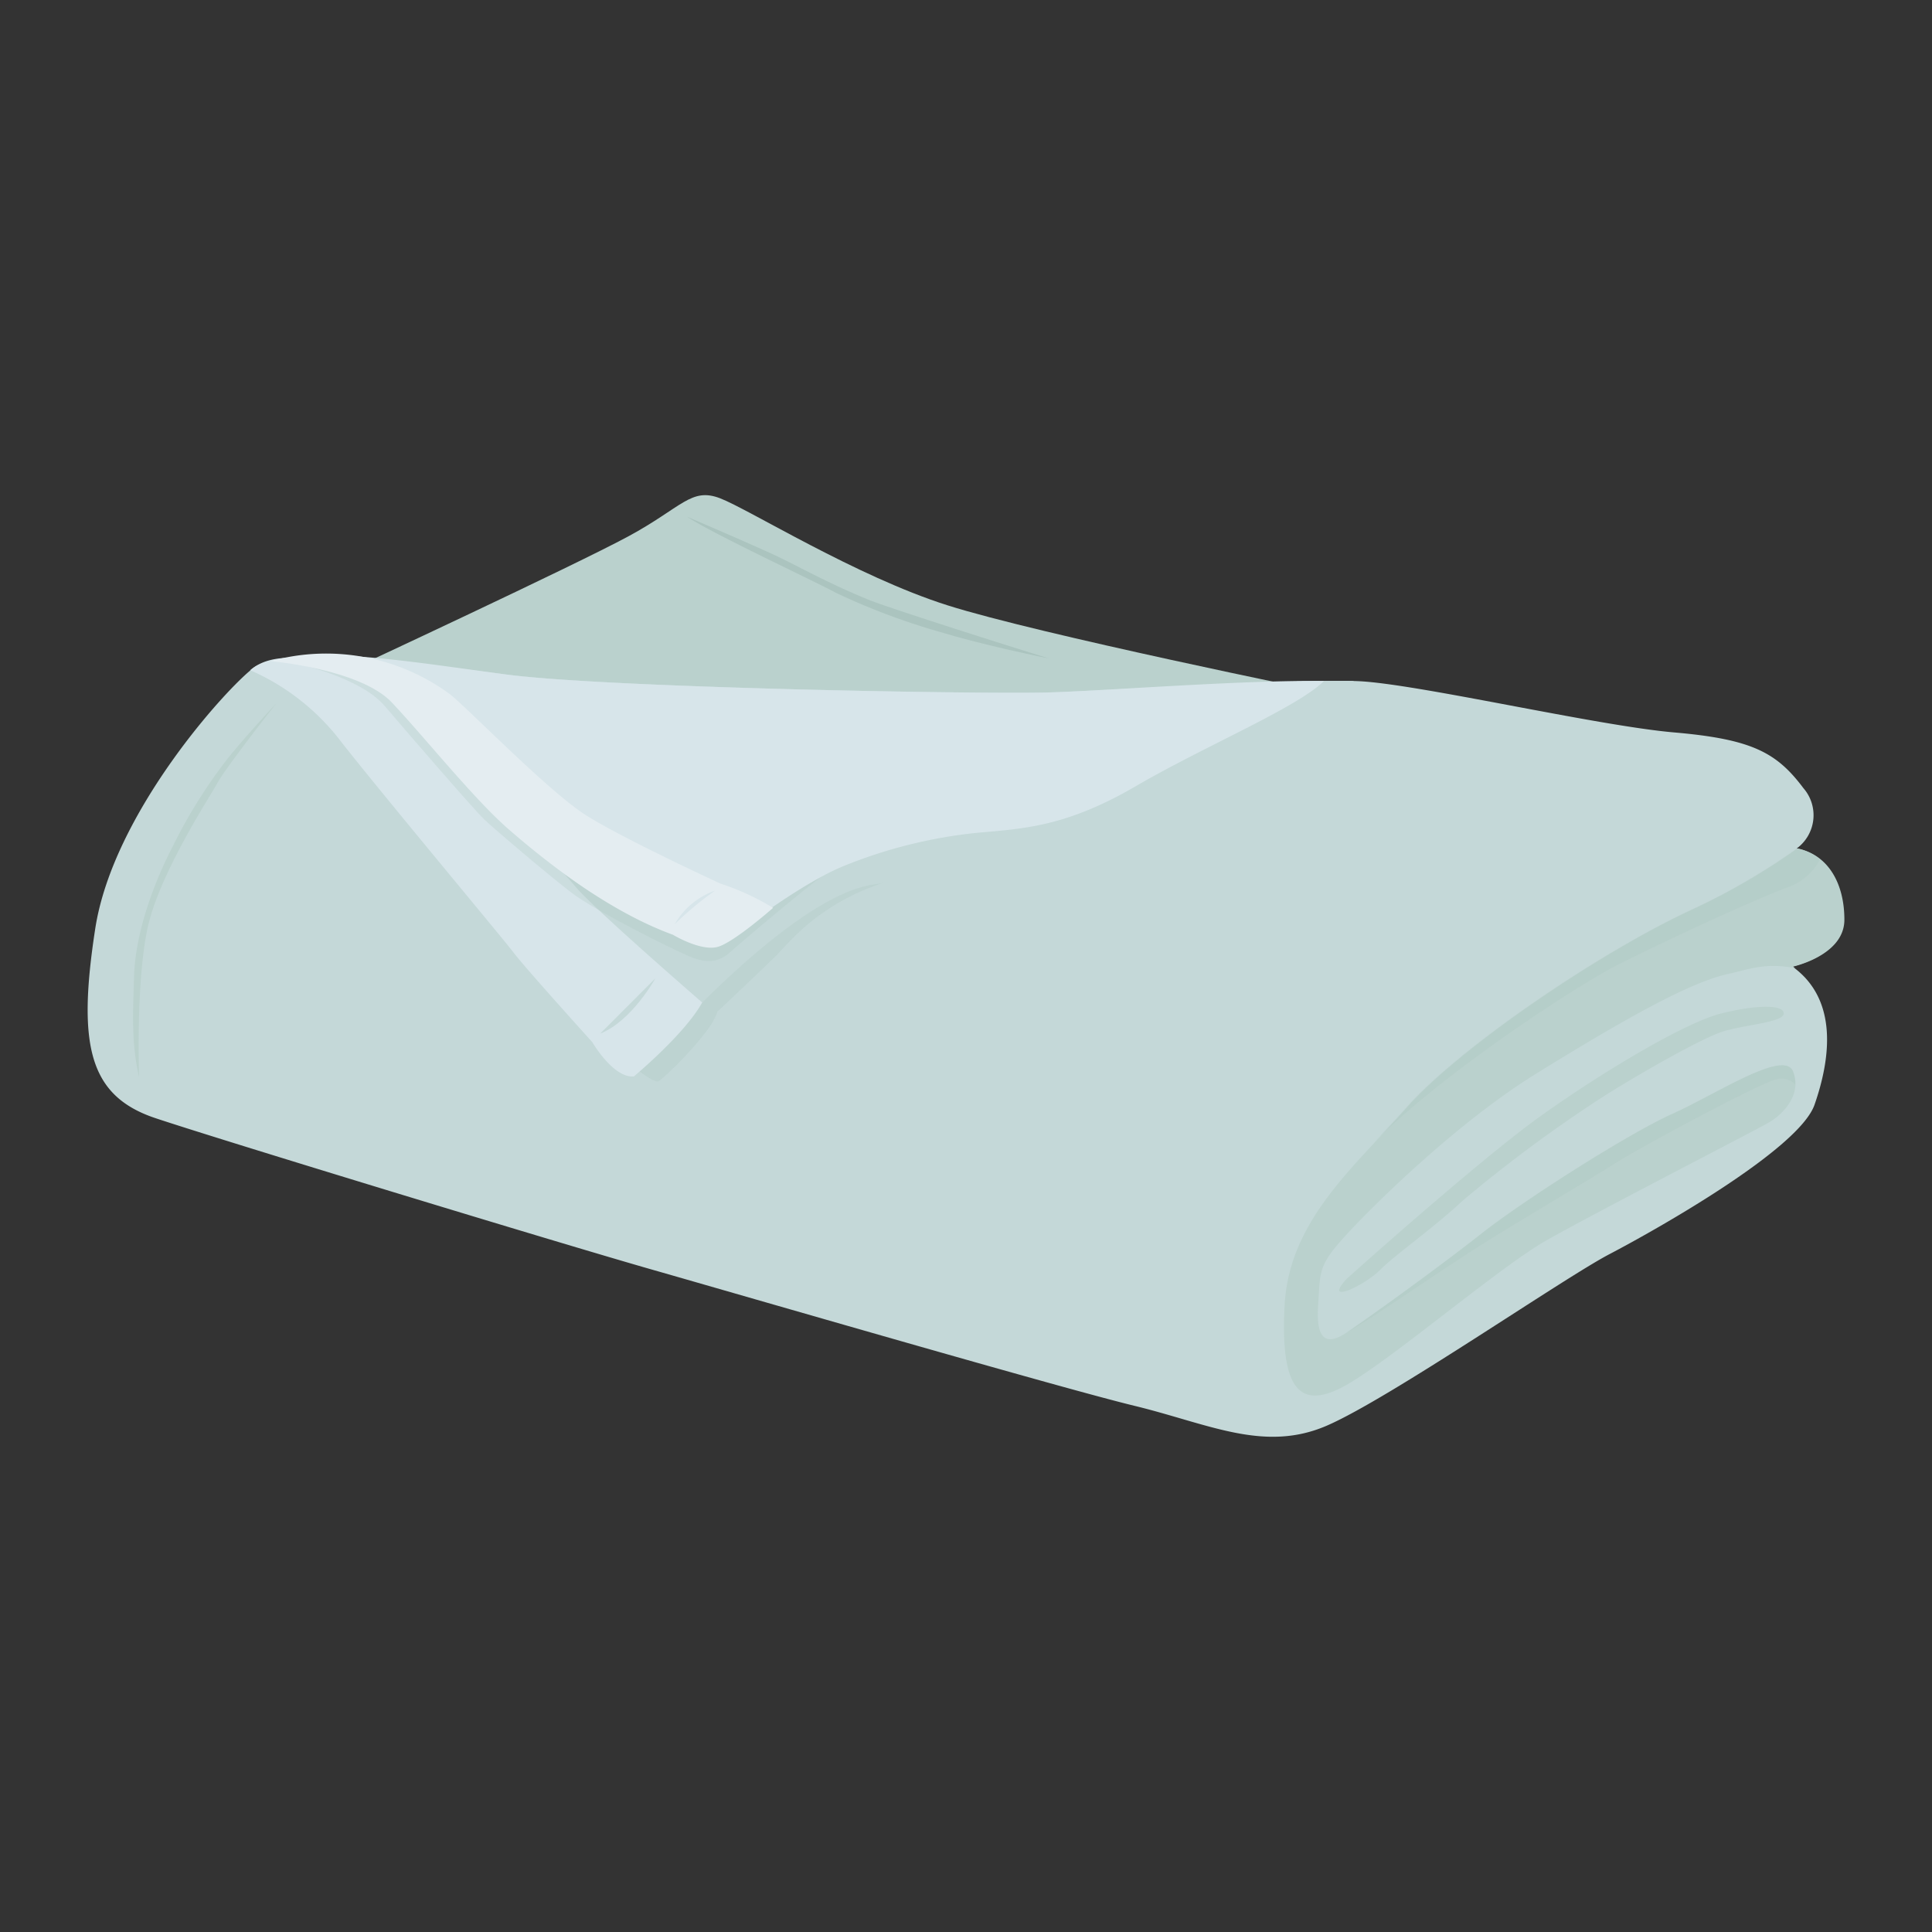
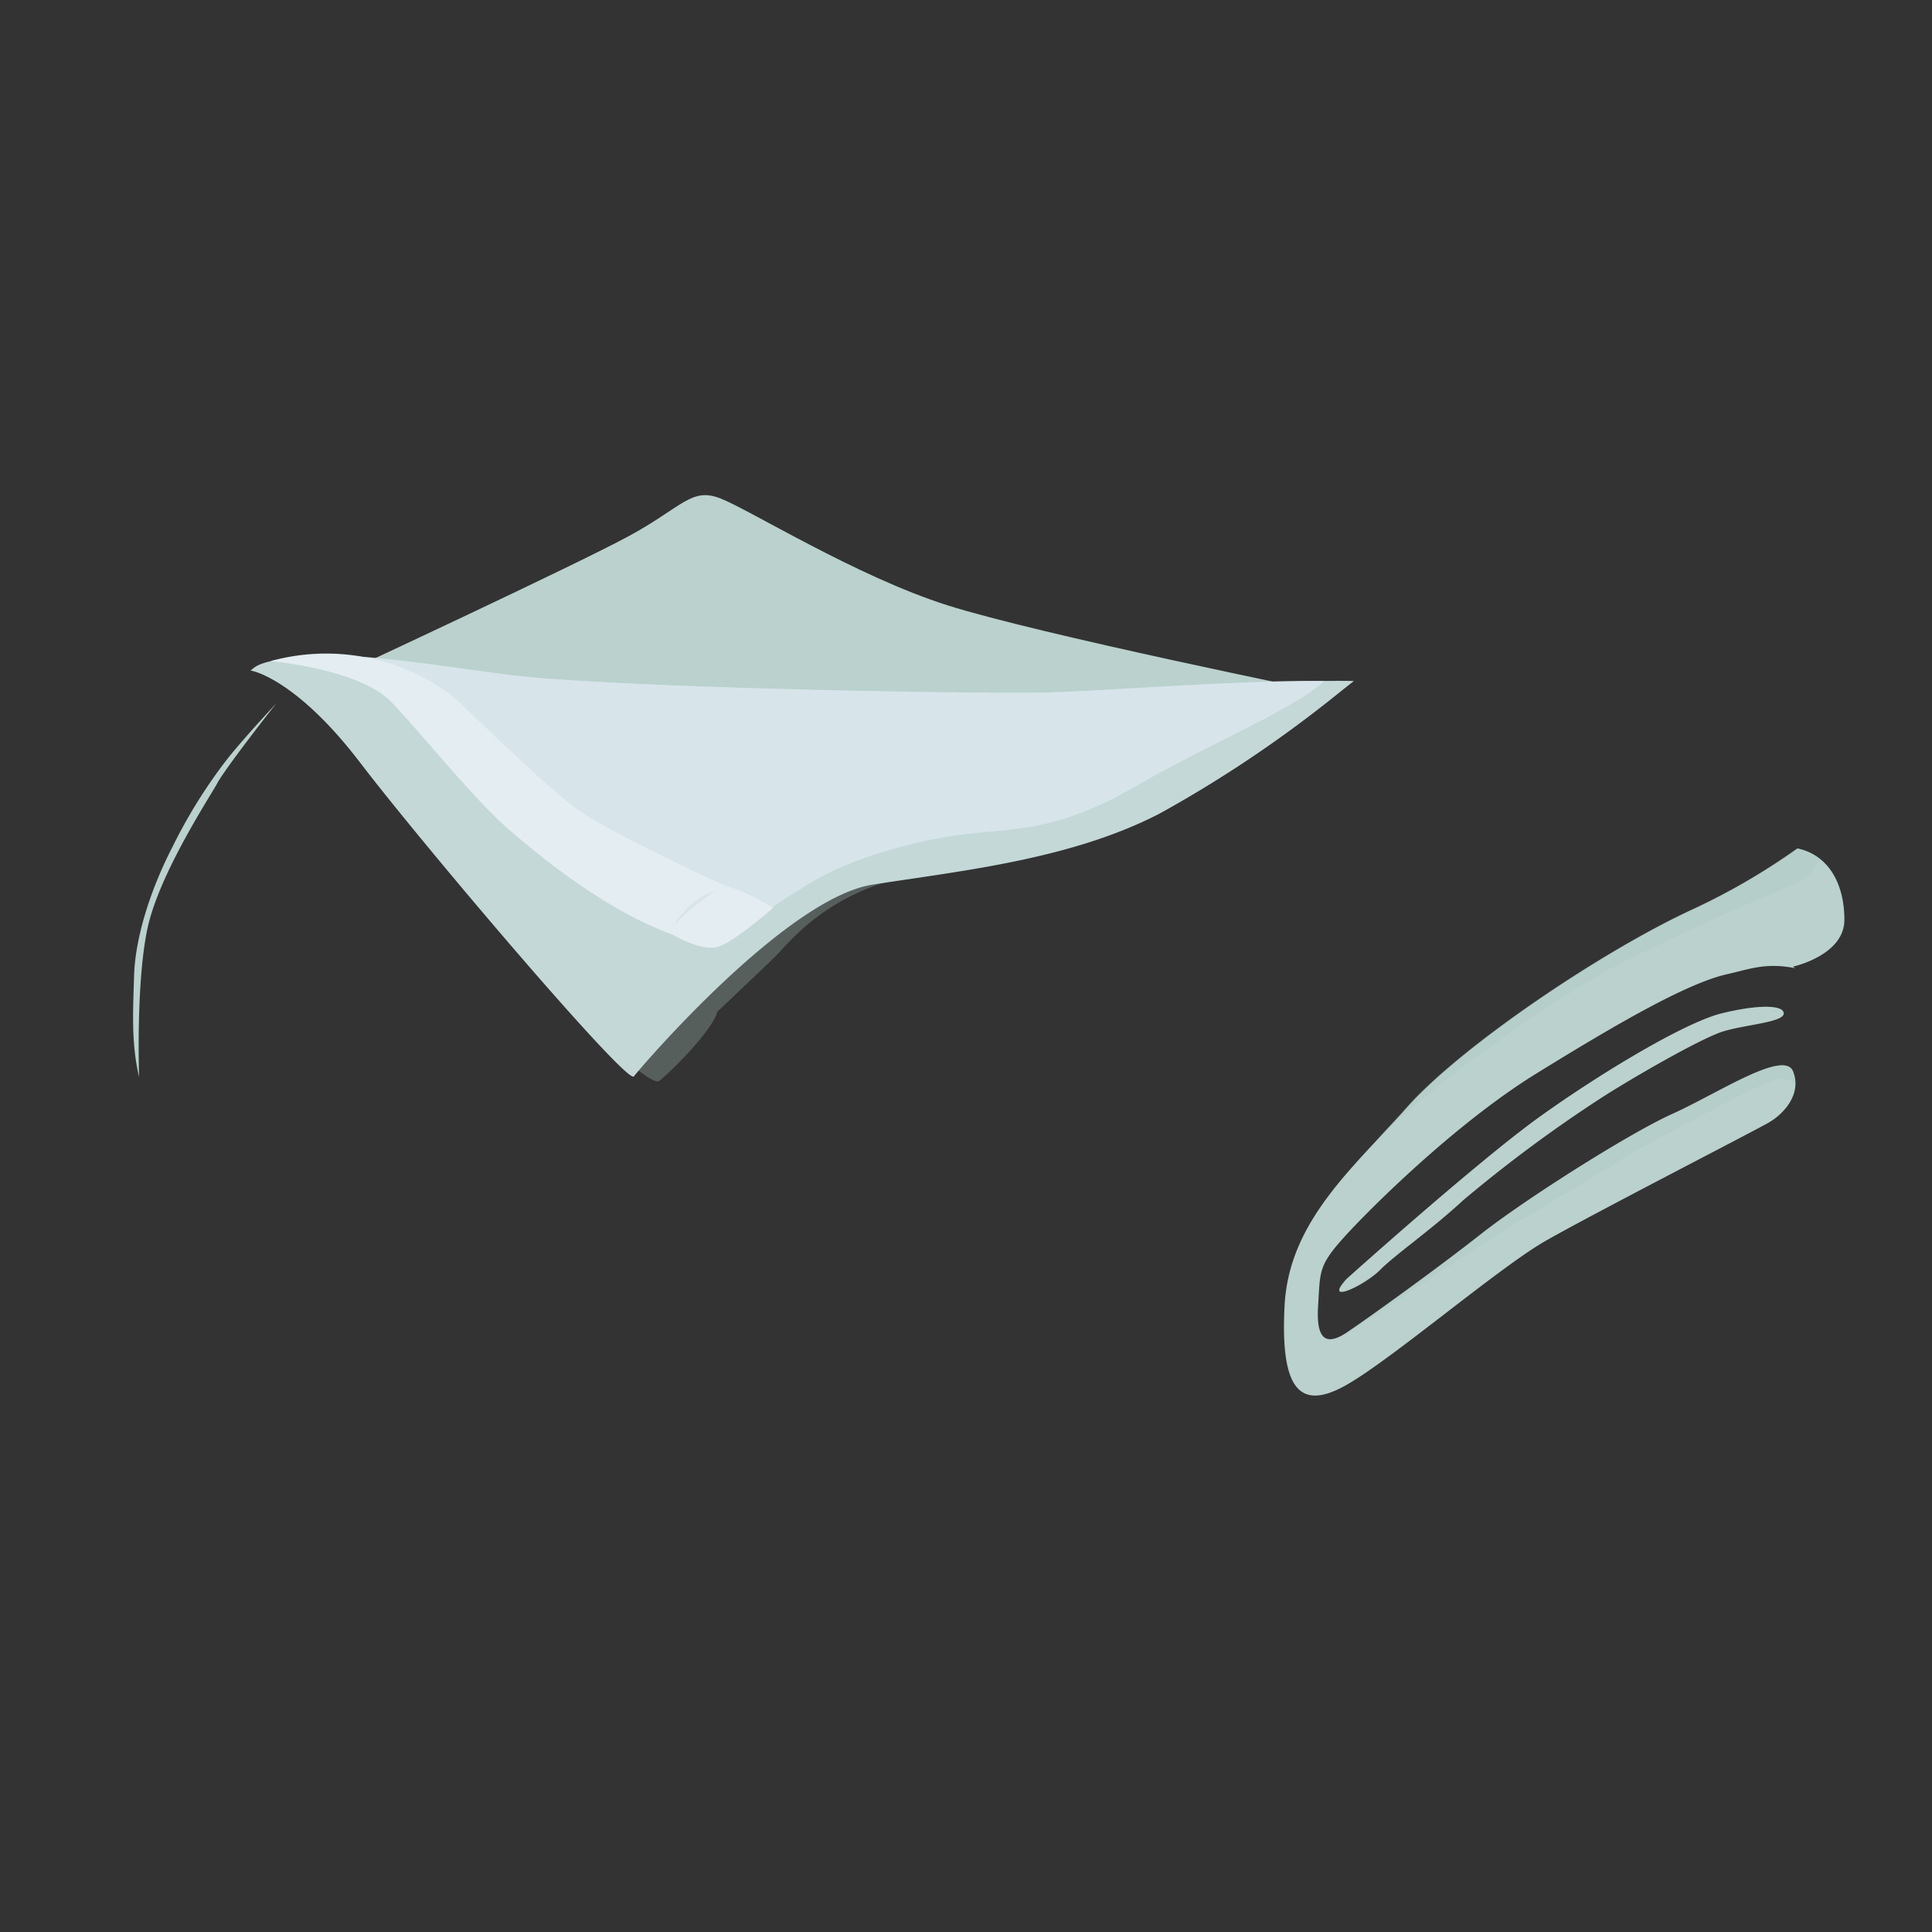
<svg xmlns="http://www.w3.org/2000/svg" viewBox="0 0 200 200">
  <rect x="0" y="0" width="200" height="200" fill="#333333" stroke="none" />
  <defs>
    <style>.cls-1{isolation:isolate;}.cls-2{fill:#bad1cd;}.cls-3{fill:#c4d8d8;}.cls-4,.cls-5,.cls-8{fill:#abc4bf;}.cls-4{opacity:0.25;}.cls-4,.cls-5{mix-blend-mode:multiply;}.cls-5{opacity:0.3;}.cls-6{fill:#d7e5ea;}.cls-7{fill:#e4edf1;}</style>
  </defs>
  <title>アートボード 9</title>
  <g class="cls-1">
    <g id="レイヤー_1" data-name="レイヤー 1">
      <path class="cls-2" d="M36.22,69.36S59.53,58.51,65.07,55.51s6.47-5.08,9.47-3.93,14.08,8.08,23.54,11.08,39,9,39,9S81.46,79.75,36.22,69.36Z" />
-       <path class="cls-3" d="M186,87.83a4.27,4.27,0,0,0,.69-6.24c-2.77-3.69-5.31-5.07-13.39-5.77s-26.78-5.08-32.78-5.31-25.16.93-31.63,1.16-46.17-.46-56.55-1.85-23.32-2.77-26.09-.69-14.54,15-16.39,27-.69,17.31,6.23,19.62,41.79,12.93,51.48,15.7,42.25,12.23,49.87,14.08,13.38,4.85,19.85,2.08,24.47-15.24,29.32-17.78,19.62-10.85,21.23-15.47,2.54-10.85-2.3-14.31c0,0,5.31-1.15,5.31-4.85S189.27,88.52,186,87.83Z" />
      <path class="cls-2" d="M139.64,127.53c3.23-3.46,11.54-11.54,19.39-16.39s15.51-9.35,19.79-10.3c2.34-.52,3.9-1.21,7-.62l-.2-.16s5.31-1.15,5.31-4.85-1.62-6.69-4.85-7.38a68.36,68.36,0,0,1-10.94,6.35c-9.46,4.38-23.92,14.19-29.46,20.43s-12.24,11.77-12.7,20.54,1.62,10.85,6.24,8.31,15.92-12.23,20.77-15,21.47-11.31,23.09-12.24,3.46-3,2.54-5.31-7.85,2.31-12.47,4.39-15.47,9-19.85,12.46-11.78,8.78-13.85,10.16-3.24.92-3-2.77S136.41,131,139.64,127.53Z" />
      <path class="cls-4" d="M184.88,91.92a6.08,6.08,0,0,0,3.55-3A5.6,5.6,0,0,0,186,87.83a68.36,68.36,0,0,1-10.94,6.35c-9.46,4.38-23.92,14.19-29.46,20.43-1.1,1.24-2.25,2.45-3.39,3.67,7.11-7.18,20.95-16.21,25.23-18.39C172.07,97.55,180.81,93.48,184.88,91.92Z" />
      <path class="cls-2" d="M139.41,132.38s13.62-12.23,20.08-16.85,15-9.7,18.7-10.62,6.46-.92,6.46,0-3.92,1.15-6.23,1.85-9.47,4.84-12.7,6.92a143.34,143.34,0,0,0-14.31,10.62c-3.23,3-6.93,5.54-8.54,7.16S136.87,135.15,139.41,132.38Z" />
      <path class="cls-5" d="M64.29,109.33s3.29,2.94,3.9,2.59,5.54-5.11,6.06-7.18c0,0,4.24-4,6-5.72s6.84-8.83,20.35-9.09c0,0-14.46-5.54-25.46,1.22A22.36,22.36,0,0,0,64.29,109.33Z" />
      <path class="cls-3" d="M138.57,71.75l1.58-1.25c-6.41-.17-24.89.94-31.22,1.17s-46.17-.46-56.55-1.85-23.32-2.77-26.09-.69l-.36.29c.28,0,4.82,1,11.3,9.46,6.69,8.77,27.7,33.47,28.39,32.55S81.32,93,90.32,91.58,110.87,89,120.1,84.19A127.67,127.67,0,0,0,138.57,71.75Z" />
-       <path class="cls-6" d="M65.62,111.43s5.25-4.36,7.07-7.65c0,0-11.08-9.6-13.07-11.94S47.5,78.25,46,76.6s-6.24-7.27-10.74-8-7.47-.86-9.36.78a23.8,23.8,0,0,1,9.1,7c3.81,4.93,17,20.69,18.18,22.25s8.14,9.26,8.14,9.26S63.49,111.63,65.62,111.43Z" />
-       <path class="cls-4" d="M30.56,68.67s6.7,1.38,9.29,4.44c2.37,2.79,9.24,10.73,10.28,11.72s6.52,5.65,9,7.56S69.52,98.22,71.36,99s3.06.63,4.27-.47,9.35-8,11.6-9.4S45.85,70.46,45.85,70.46,33.68,67.11,30.56,68.67Z" />
      <path class="cls-6" d="M137.06,70.5c-8.1-.13-22.63,1-28.13,1.17-6.46.23-46.17-.46-56.55-1.85-8.27-1.1-17-2.57-22.34-1.73a16.47,16.47,0,0,0-2,.35c1.39.2,8.92.28,12.64,3.92s7.45,8.57,9.78,10.91S59.1,92,65.85,94.87s7.88,3.63,9.7,2.25,7.79-5.89,11.94-7.53a50.07,50.07,0,0,1,13.68-3.38c4.76-.43,9.18-.6,16.45-4.85C124.71,77.23,134.26,73.26,137.06,70.5Z" />
-       <path class="cls-3" d="M62.13,107l5.71-5.72S65.42,105.69,62.13,107Z" />
      <path class="cls-7" d="M28,68.44s9.26.8,12.55,4.27,8.49,10,12.12,13.15,10.13,8.4,17,10.91c0,0,3,1.82,4.76,1.21s5.6-4,5.6-4a25.89,25.89,0,0,0-5.45-2.51s-10.13-4.67-13.94-7.09-12-10.84-14-12.47A21.61,21.61,0,0,0,28,68.44Z" />
      <path class="cls-6" d="M74,92.21a34.51,34.51,0,0,0-4.16,3.47A7.77,7.77,0,0,1,74,92.21Z" />
-       <path class="cls-8" d="M71.13,53.49s6.48,2.77,9.12,4c2.48,1.17,5.48,2.9,9.85,4.67,2.61,1,14.51,4.78,18.49,6,0,0-6.06-1.19-11-2.66a69.88,69.88,0,0,1-11.07-4.14C84.47,60.23,73.64,55.2,71.13,53.49Z" />
      <path class="cls-2" d="M28.6,72.82s-3,3.18-5,5.66a53.12,53.12,0,0,0-5.71,9.12C15.61,92,14,97,13.88,101s-.29,7,.52,10.51c0,0-.35-9.7.87-15.41s6.58-13.8,7.21-15S26.81,75.07,28.6,72.82Z" />
      <path class="cls-4" d="M173.11,115.3c-4.62,2.08-15.47,9-19.85,12.46s-11.78,8.78-13.85,10.16c2-1,9.46-6.26,14.31-9.29s11.08-6.67,13.5-8.22,14.81-8.23,16.62-8.66a1.89,1.89,0,0,1,2,.52,3.53,3.53,0,0,0-.24-1.36C184.65,108.6,177.73,113.22,173.11,115.3Z" />
    </g>
  </g>
</svg>